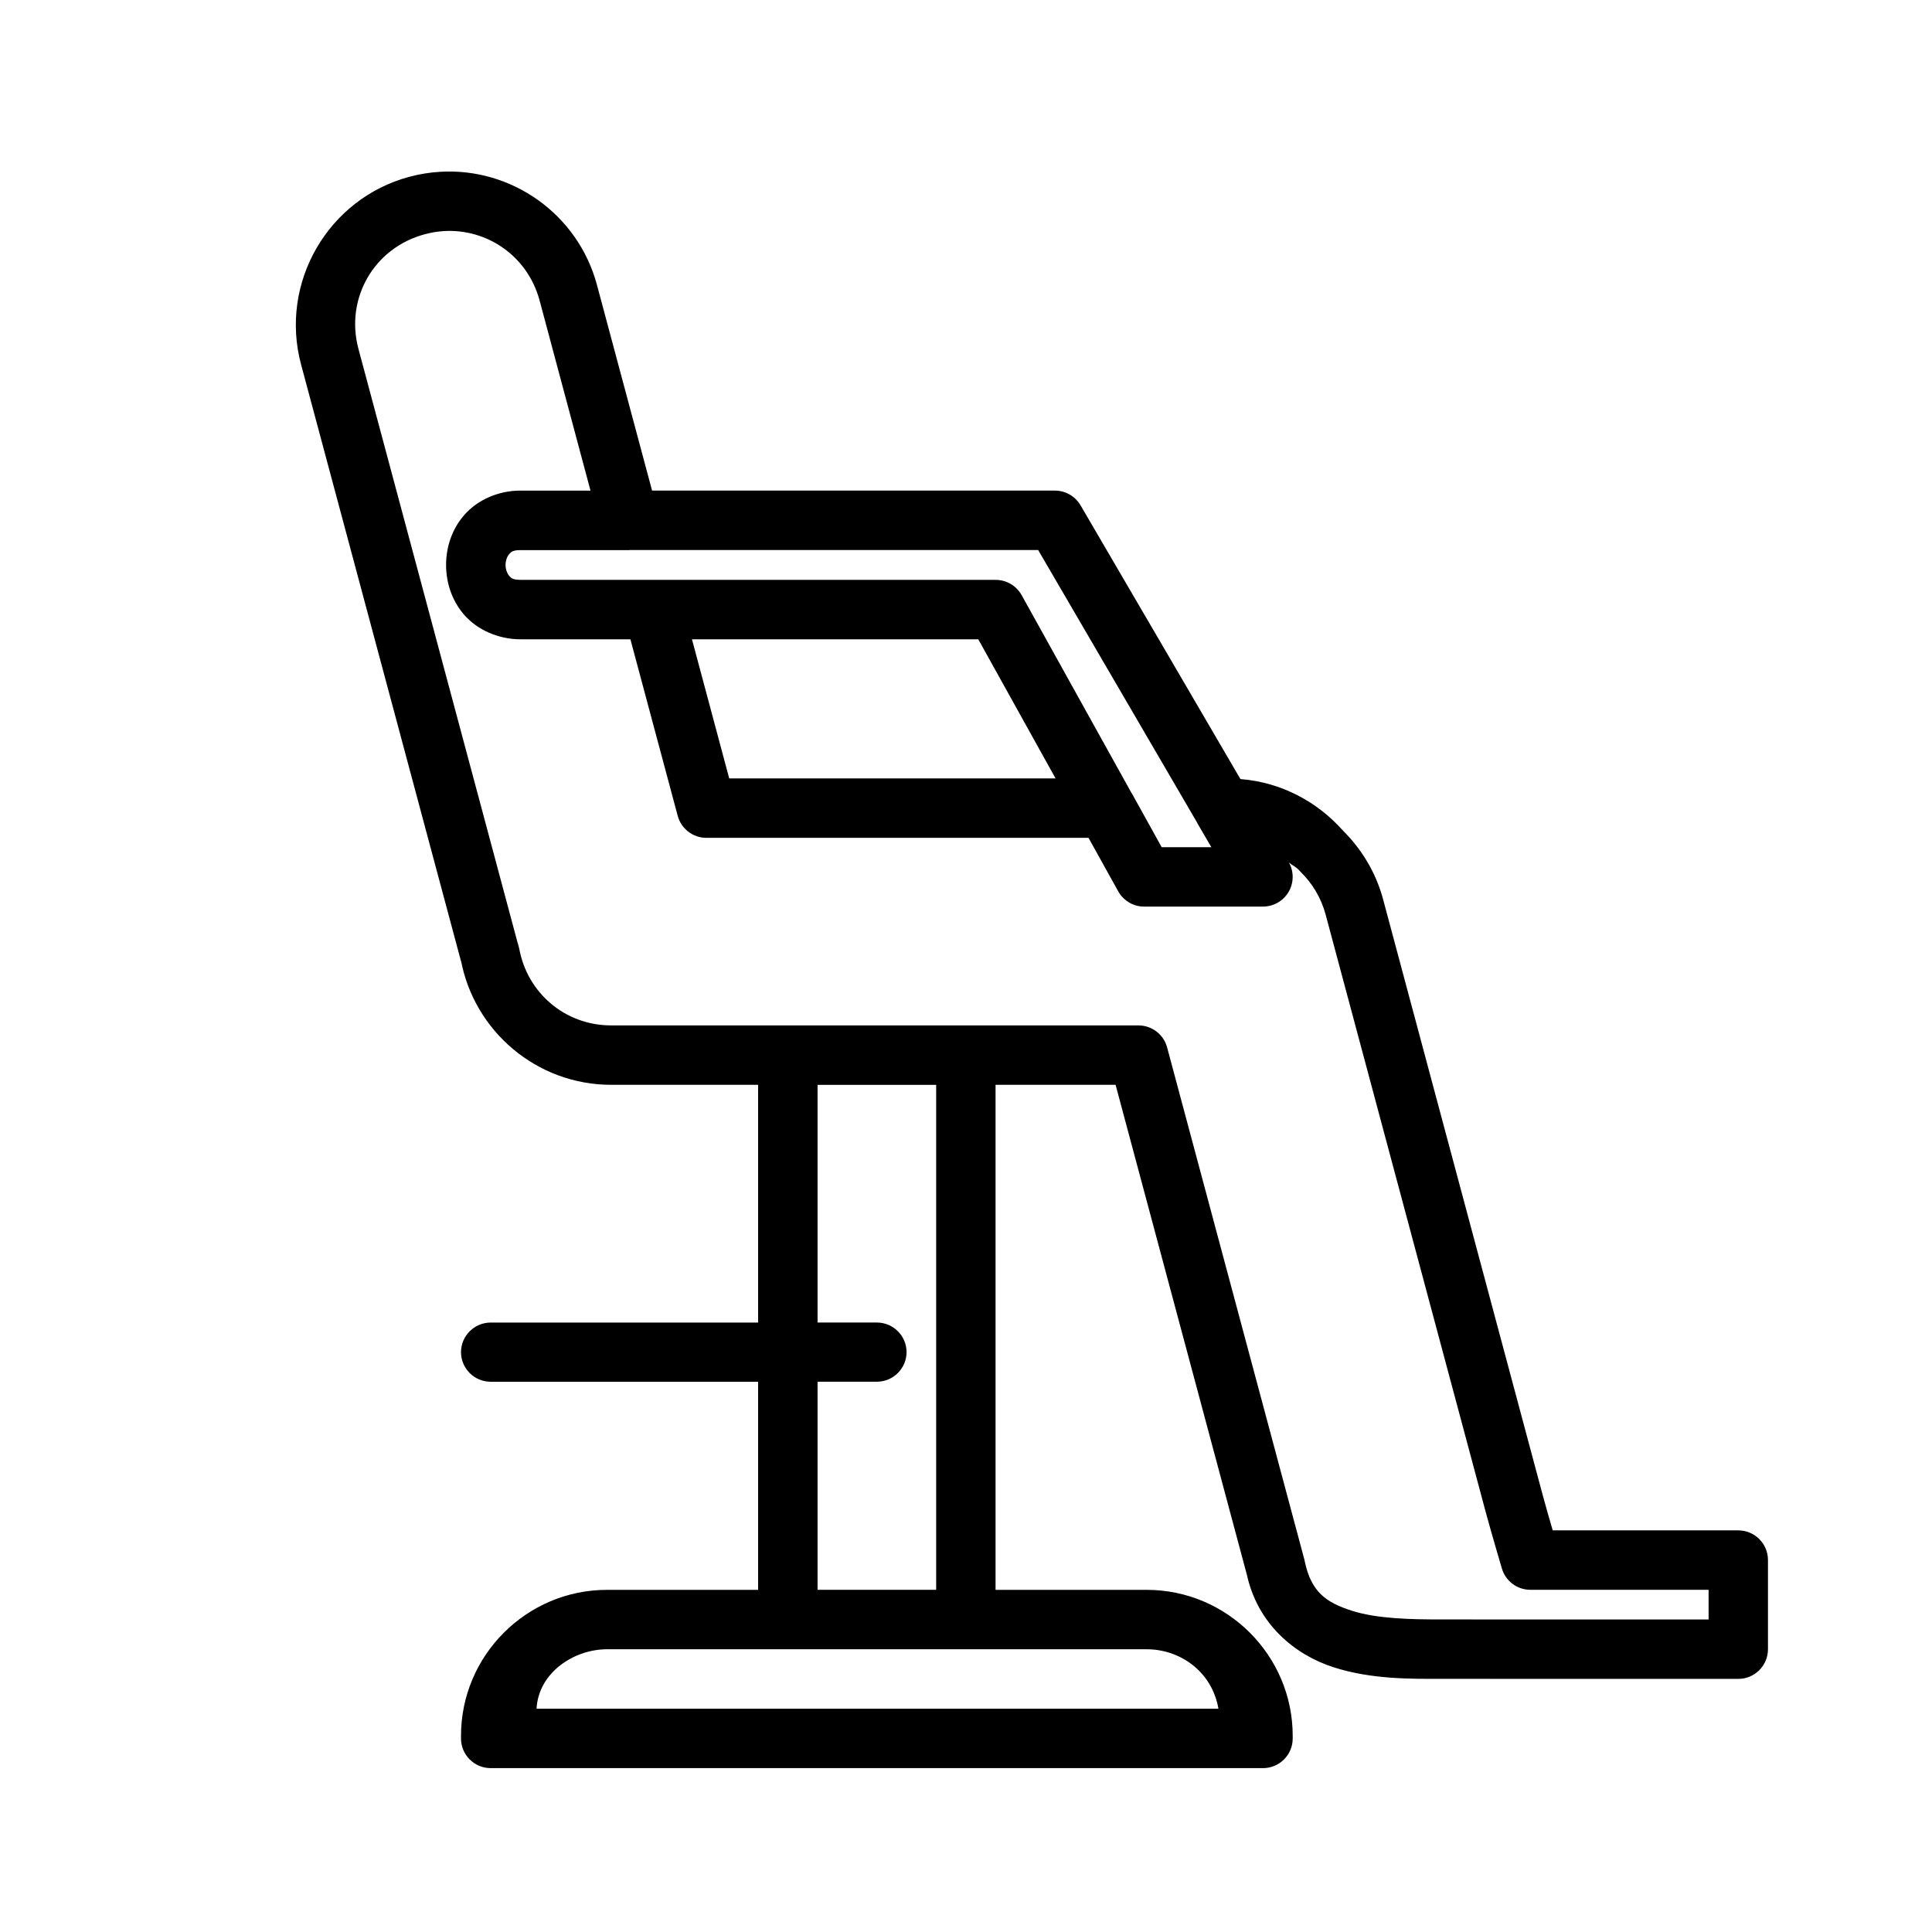
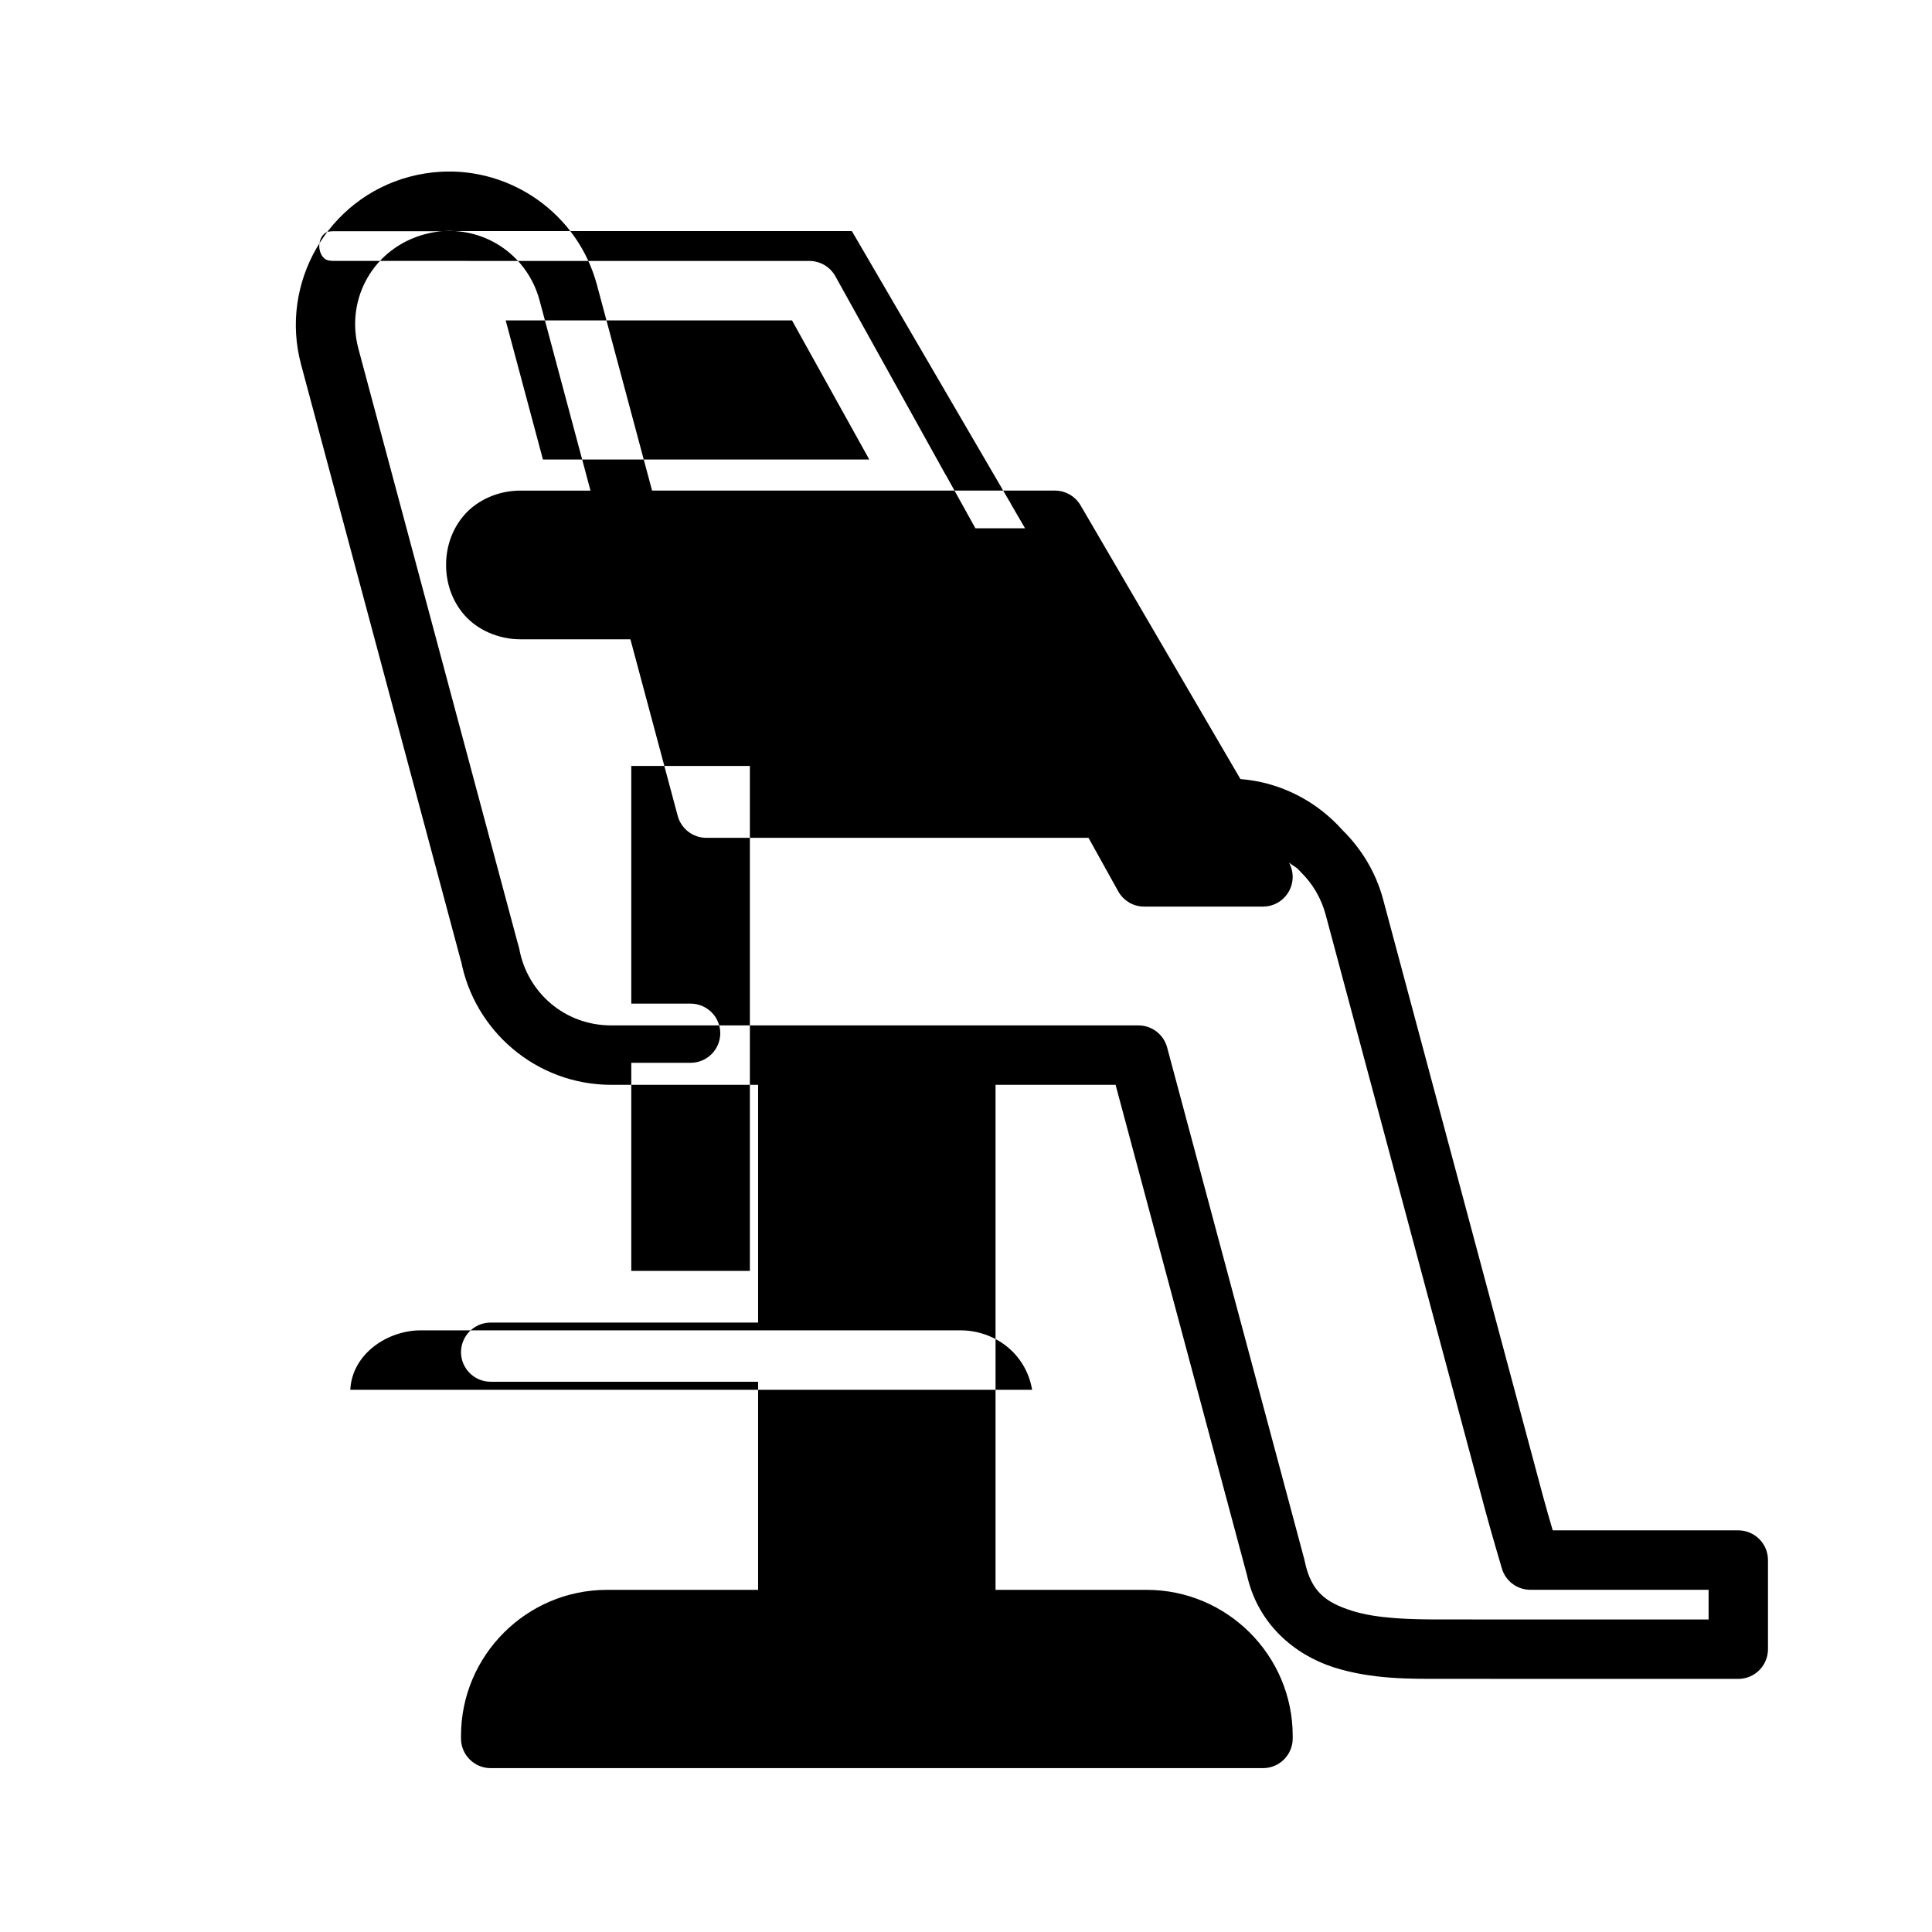
<svg xmlns="http://www.w3.org/2000/svg" fill="#000000" width="800px" height="800px" version="1.1" viewBox="144 144 512 512">
-   <path d="m260.62 189.53c-2.711 0.164-5.441 0.598-8.133 1.32-21.59 5.785-34.492 28.133-28.707 49.723l42.359 158.04h0.016c0.418 1.559 0.496 1.691 0.137 0.402l-0.168-0.691c3.477 18.879 20.043 33.164 39.867 33.164h38.914v63.004h-70.895c-4.324 0.02-7.824 3.519-7.84 7.844 0.016 4.324 3.516 7.824 7.84 7.84h70.895v55.152h-40.035c-21.324 0-38.699 17.375-38.699 38.695v0.648c-0.02 4.348 3.492 7.887 7.84 7.902h204.73c4.348-0.016 7.859-3.555 7.84-7.902v-0.648c0-21.32-17.375-38.695-38.699-38.695h-40.051v-133.84h31.812l34.809 129.9-0.094-0.445c2.816 13.531 12.895 21.633 23.031 24.891 10.133 3.258 20.664 3.082 28.535 3.074 26.219 0.031 52.508 0.016 78.738 0.016 4.348 0 7.871-3.523 7.871-7.871v-23.617c0-4.348-3.523-7.871-7.871-7.871h-49.172c-0.973-3.348-1.805-6.188-2.613-9.195l-42.34-158.04c-1.938-7.223-5.789-13.426-10.734-18.312-6.727-7.566-16.281-12.711-27.074-13.559l-42.344-72.496c-1.398-2.434-3.988-3.938-6.797-3.949h-106.78l-14.59-54.441v-0.016c-5.062-18.895-22.723-31.18-41.605-30.027zm0.953 15.711c11.551-0.703 22.281 6.652 25.43 18.406l13.484 50.367h-18.574c-5.902 0-11.348 2.496-14.762 6.336-3.41 3.836-4.934 8.656-4.934 13.359 0 4.703 1.523 9.539 4.934 13.375 1.707 1.918 3.918 3.496 6.445 4.598h0.016c2.519 1.102 5.356 1.738 8.301 1.738h29.152l12.531 46.77c0.918 3.449 4.043 5.844 7.609 5.844h101.26l7.859 14.145 0.016 0.031c0.684 1.223 1.68 2.242 2.891 2.953v0.016c1.211 0.707 2.59 1.078 3.996 1.074h0.016 31.473 0.031c2.773-0.016 5.332-1.488 6.738-3.879s1.449-5.344 0.117-7.773c0.848 0.715 1.906 1.152 2.644 1.996 0.133 0.156 0.273 0.305 0.418 0.445 3.109 3.035 5.445 6.859 6.656 11.379l42.344 158.04c1.43 5.348 4.352 15.207 4.352 15.207 0.988 3.348 4.059 5.641 7.547 5.644h47.234v7.871c-23.621 0-47.258 0.012-70.836-0.016h-0.016c-7.867 0.008-17-0.156-23.738-2.32-6.738-2.168-10.734-4.926-12.438-13.102-0.027-0.148-0.059-0.297-0.094-0.445l-36.375-135.73c-0.926-3.441-4.047-5.832-7.613-5.828h-139.7c-12.324 0-22.234-8.688-24.371-20.281-0.043-0.23-0.102-0.461-0.168-0.691-0.422-1.516-0.465-1.574-0.109-0.246h0.016l-42.355-158.04c-3.602-13.43 4.141-26.812 17.574-30.41 1.684-0.453 3.356-0.73 4.996-0.832zm49.367 84.516h108.18l42.176 72.324c-0.004 0.016-0.004 0.031 0 0.047l3.719 6.383h-13.16l-7.859-14.176c-0.023-0.027-0.051-0.055-0.074-0.078l-29.168-52.52c-1.391-2.516-4.043-4.07-6.918-4.062h-90.684c-0.016-0.004-0.027-0.008-0.043-0.012h-35.195c-1.969 0-2.441-0.457-2.969-1.047-0.262-0.297-0.492-0.715-0.676-1.215-0.176-0.5-0.293-1.074-0.293-1.676 0-0.602 0.117-1.191 0.293-1.691 0.18-0.496 0.418-0.906 0.676-1.199 0.527-0.59 1-1.047 2.969-1.047h28.859c0.055-0.008 0.113-0.02 0.168-0.031zm16.438 23.664h75.875l20.48 36.867h-86.484zm33.285 118.08h31.43v133.82h-31.43v-55.152h15.746c4.324-0.016 7.824-3.516 7.84-7.84-0.016-4.324-3.516-7.824-7.84-7.844h-15.746zm-55.793 149.57h143.02c8.836 0 17.316 5.898 19.004 15.758h-180.7c0.492-9.531 9.848-15.758 18.684-15.758z" />
+   <path d="m260.62 189.53c-2.711 0.164-5.441 0.598-8.133 1.32-21.59 5.785-34.492 28.133-28.707 49.723l42.359 158.04h0.016c0.418 1.559 0.496 1.691 0.137 0.402l-0.168-0.691c3.477 18.879 20.043 33.164 39.867 33.164h38.914v63.004h-70.895c-4.324 0.02-7.824 3.519-7.84 7.844 0.016 4.324 3.516 7.824 7.84 7.84h70.895v55.152h-40.035c-21.324 0-38.699 17.375-38.699 38.695v0.648c-0.02 4.348 3.492 7.887 7.84 7.902h204.73c4.348-0.016 7.859-3.555 7.84-7.902v-0.648c0-21.32-17.375-38.695-38.699-38.695h-40.051v-133.84h31.812l34.809 129.9-0.094-0.445c2.816 13.531 12.895 21.633 23.031 24.891 10.133 3.258 20.664 3.082 28.535 3.074 26.219 0.031 52.508 0.016 78.738 0.016 4.348 0 7.871-3.523 7.871-7.871v-23.617c0-4.348-3.523-7.871-7.871-7.871h-49.172c-0.973-3.348-1.805-6.188-2.613-9.195l-42.34-158.04c-1.938-7.223-5.789-13.426-10.734-18.312-6.727-7.566-16.281-12.711-27.074-13.559l-42.344-72.496c-1.398-2.434-3.988-3.938-6.797-3.949h-106.78l-14.59-54.441v-0.016c-5.062-18.895-22.723-31.18-41.605-30.027zm0.953 15.711c11.551-0.703 22.281 6.652 25.43 18.406l13.484 50.367h-18.574c-5.902 0-11.348 2.496-14.762 6.336-3.41 3.836-4.934 8.656-4.934 13.359 0 4.703 1.523 9.539 4.934 13.375 1.707 1.918 3.918 3.496 6.445 4.598h0.016c2.519 1.102 5.356 1.738 8.301 1.738h29.152l12.531 46.77c0.918 3.449 4.043 5.844 7.609 5.844h101.26l7.859 14.145 0.016 0.031c0.684 1.223 1.68 2.242 2.891 2.953v0.016c1.211 0.707 2.59 1.078 3.996 1.074h0.016 31.473 0.031c2.773-0.016 5.332-1.488 6.738-3.879s1.449-5.344 0.117-7.773c0.848 0.715 1.906 1.152 2.644 1.996 0.133 0.156 0.273 0.305 0.418 0.445 3.109 3.035 5.445 6.859 6.656 11.379l42.344 158.04c1.43 5.348 4.352 15.207 4.352 15.207 0.988 3.348 4.059 5.641 7.547 5.644h47.234v7.871c-23.621 0-47.258 0.012-70.836-0.016h-0.016c-7.867 0.008-17-0.156-23.738-2.32-6.738-2.168-10.734-4.926-12.438-13.102-0.027-0.148-0.059-0.297-0.094-0.445l-36.375-135.73c-0.926-3.441-4.047-5.832-7.613-5.828h-139.7c-12.324 0-22.234-8.688-24.371-20.281-0.043-0.23-0.102-0.461-0.168-0.691-0.422-1.516-0.465-1.574-0.109-0.246h0.016l-42.355-158.04c-3.602-13.43 4.141-26.812 17.574-30.41 1.684-0.453 3.356-0.73 4.996-0.832zh108.18l42.176 72.324c-0.004 0.016-0.004 0.031 0 0.047l3.719 6.383h-13.16l-7.859-14.176c-0.023-0.027-0.051-0.055-0.074-0.078l-29.168-52.52c-1.391-2.516-4.043-4.07-6.918-4.062h-90.684c-0.016-0.004-0.027-0.008-0.043-0.012h-35.195c-1.969 0-2.441-0.457-2.969-1.047-0.262-0.297-0.492-0.715-0.676-1.215-0.176-0.5-0.293-1.074-0.293-1.676 0-0.602 0.117-1.191 0.293-1.691 0.18-0.496 0.418-0.906 0.676-1.199 0.527-0.59 1-1.047 2.969-1.047h28.859c0.055-0.008 0.113-0.02 0.168-0.031zm16.438 23.664h75.875l20.48 36.867h-86.484zm33.285 118.08h31.43v133.82h-31.43v-55.152h15.746c4.324-0.016 7.824-3.516 7.84-7.84-0.016-4.324-3.516-7.824-7.84-7.844h-15.746zm-55.793 149.57h143.02c8.836 0 17.316 5.898 19.004 15.758h-180.7c0.492-9.531 9.848-15.758 18.684-15.758z" />
</svg>